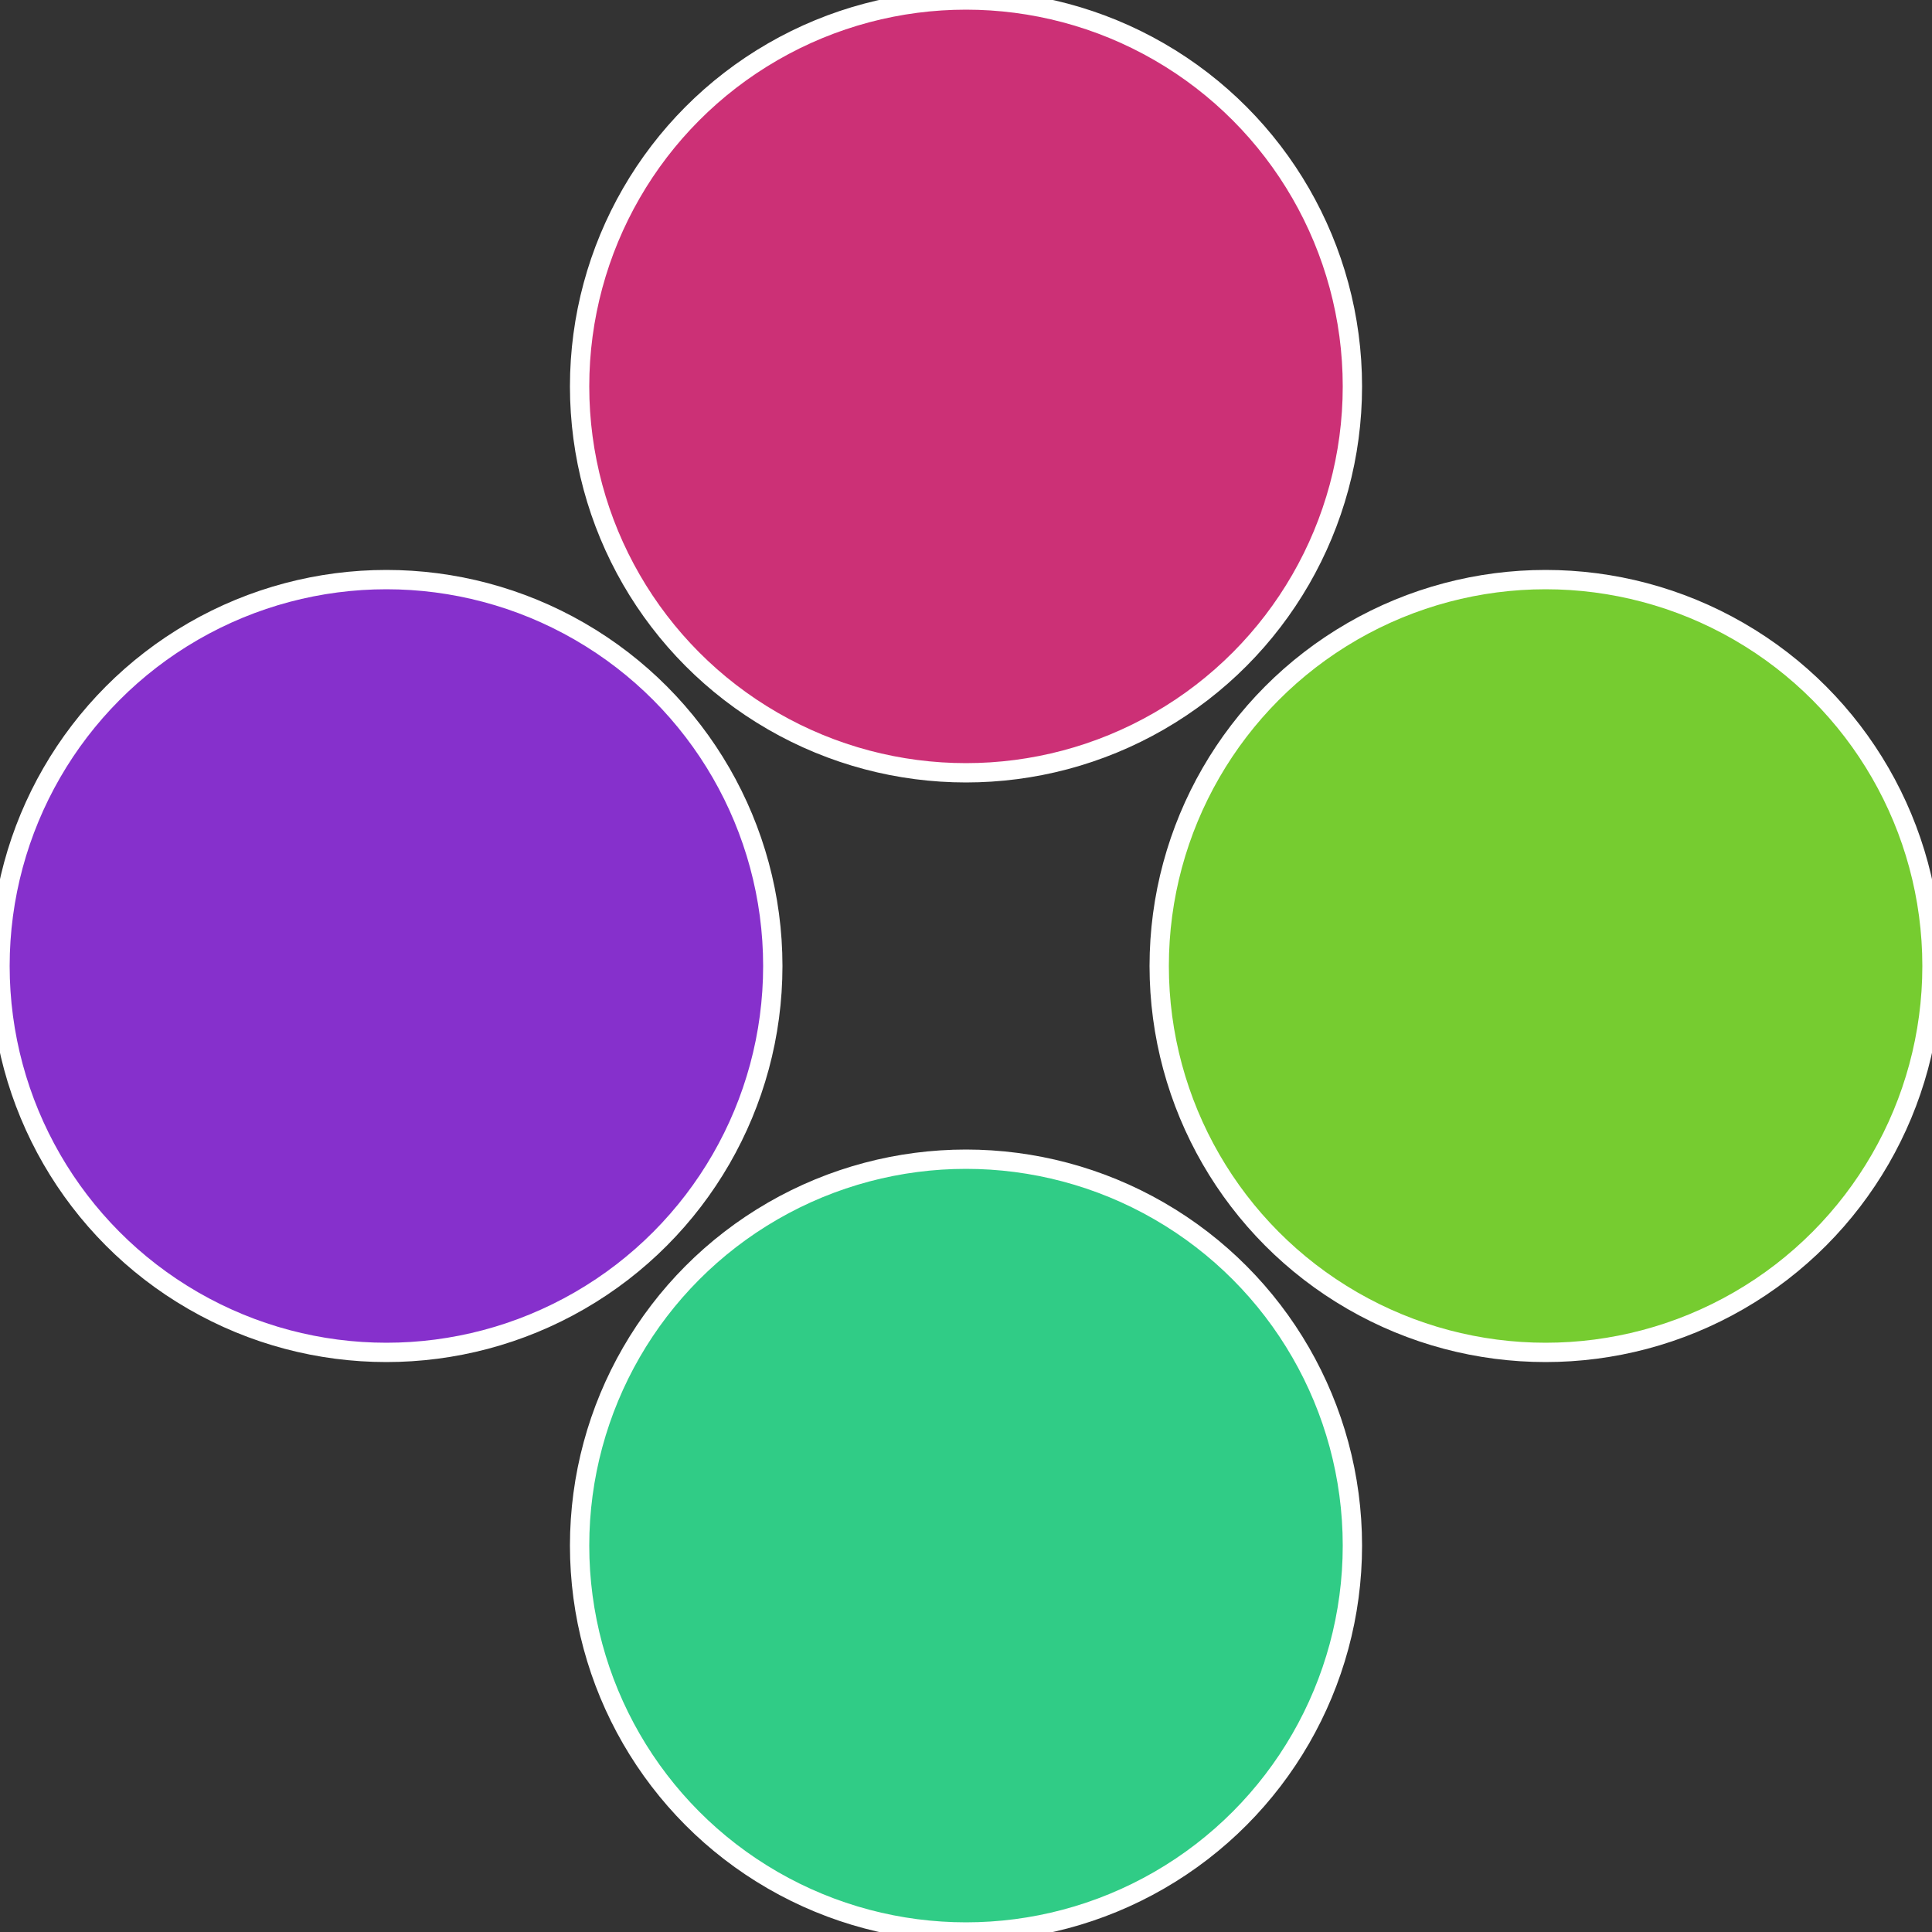
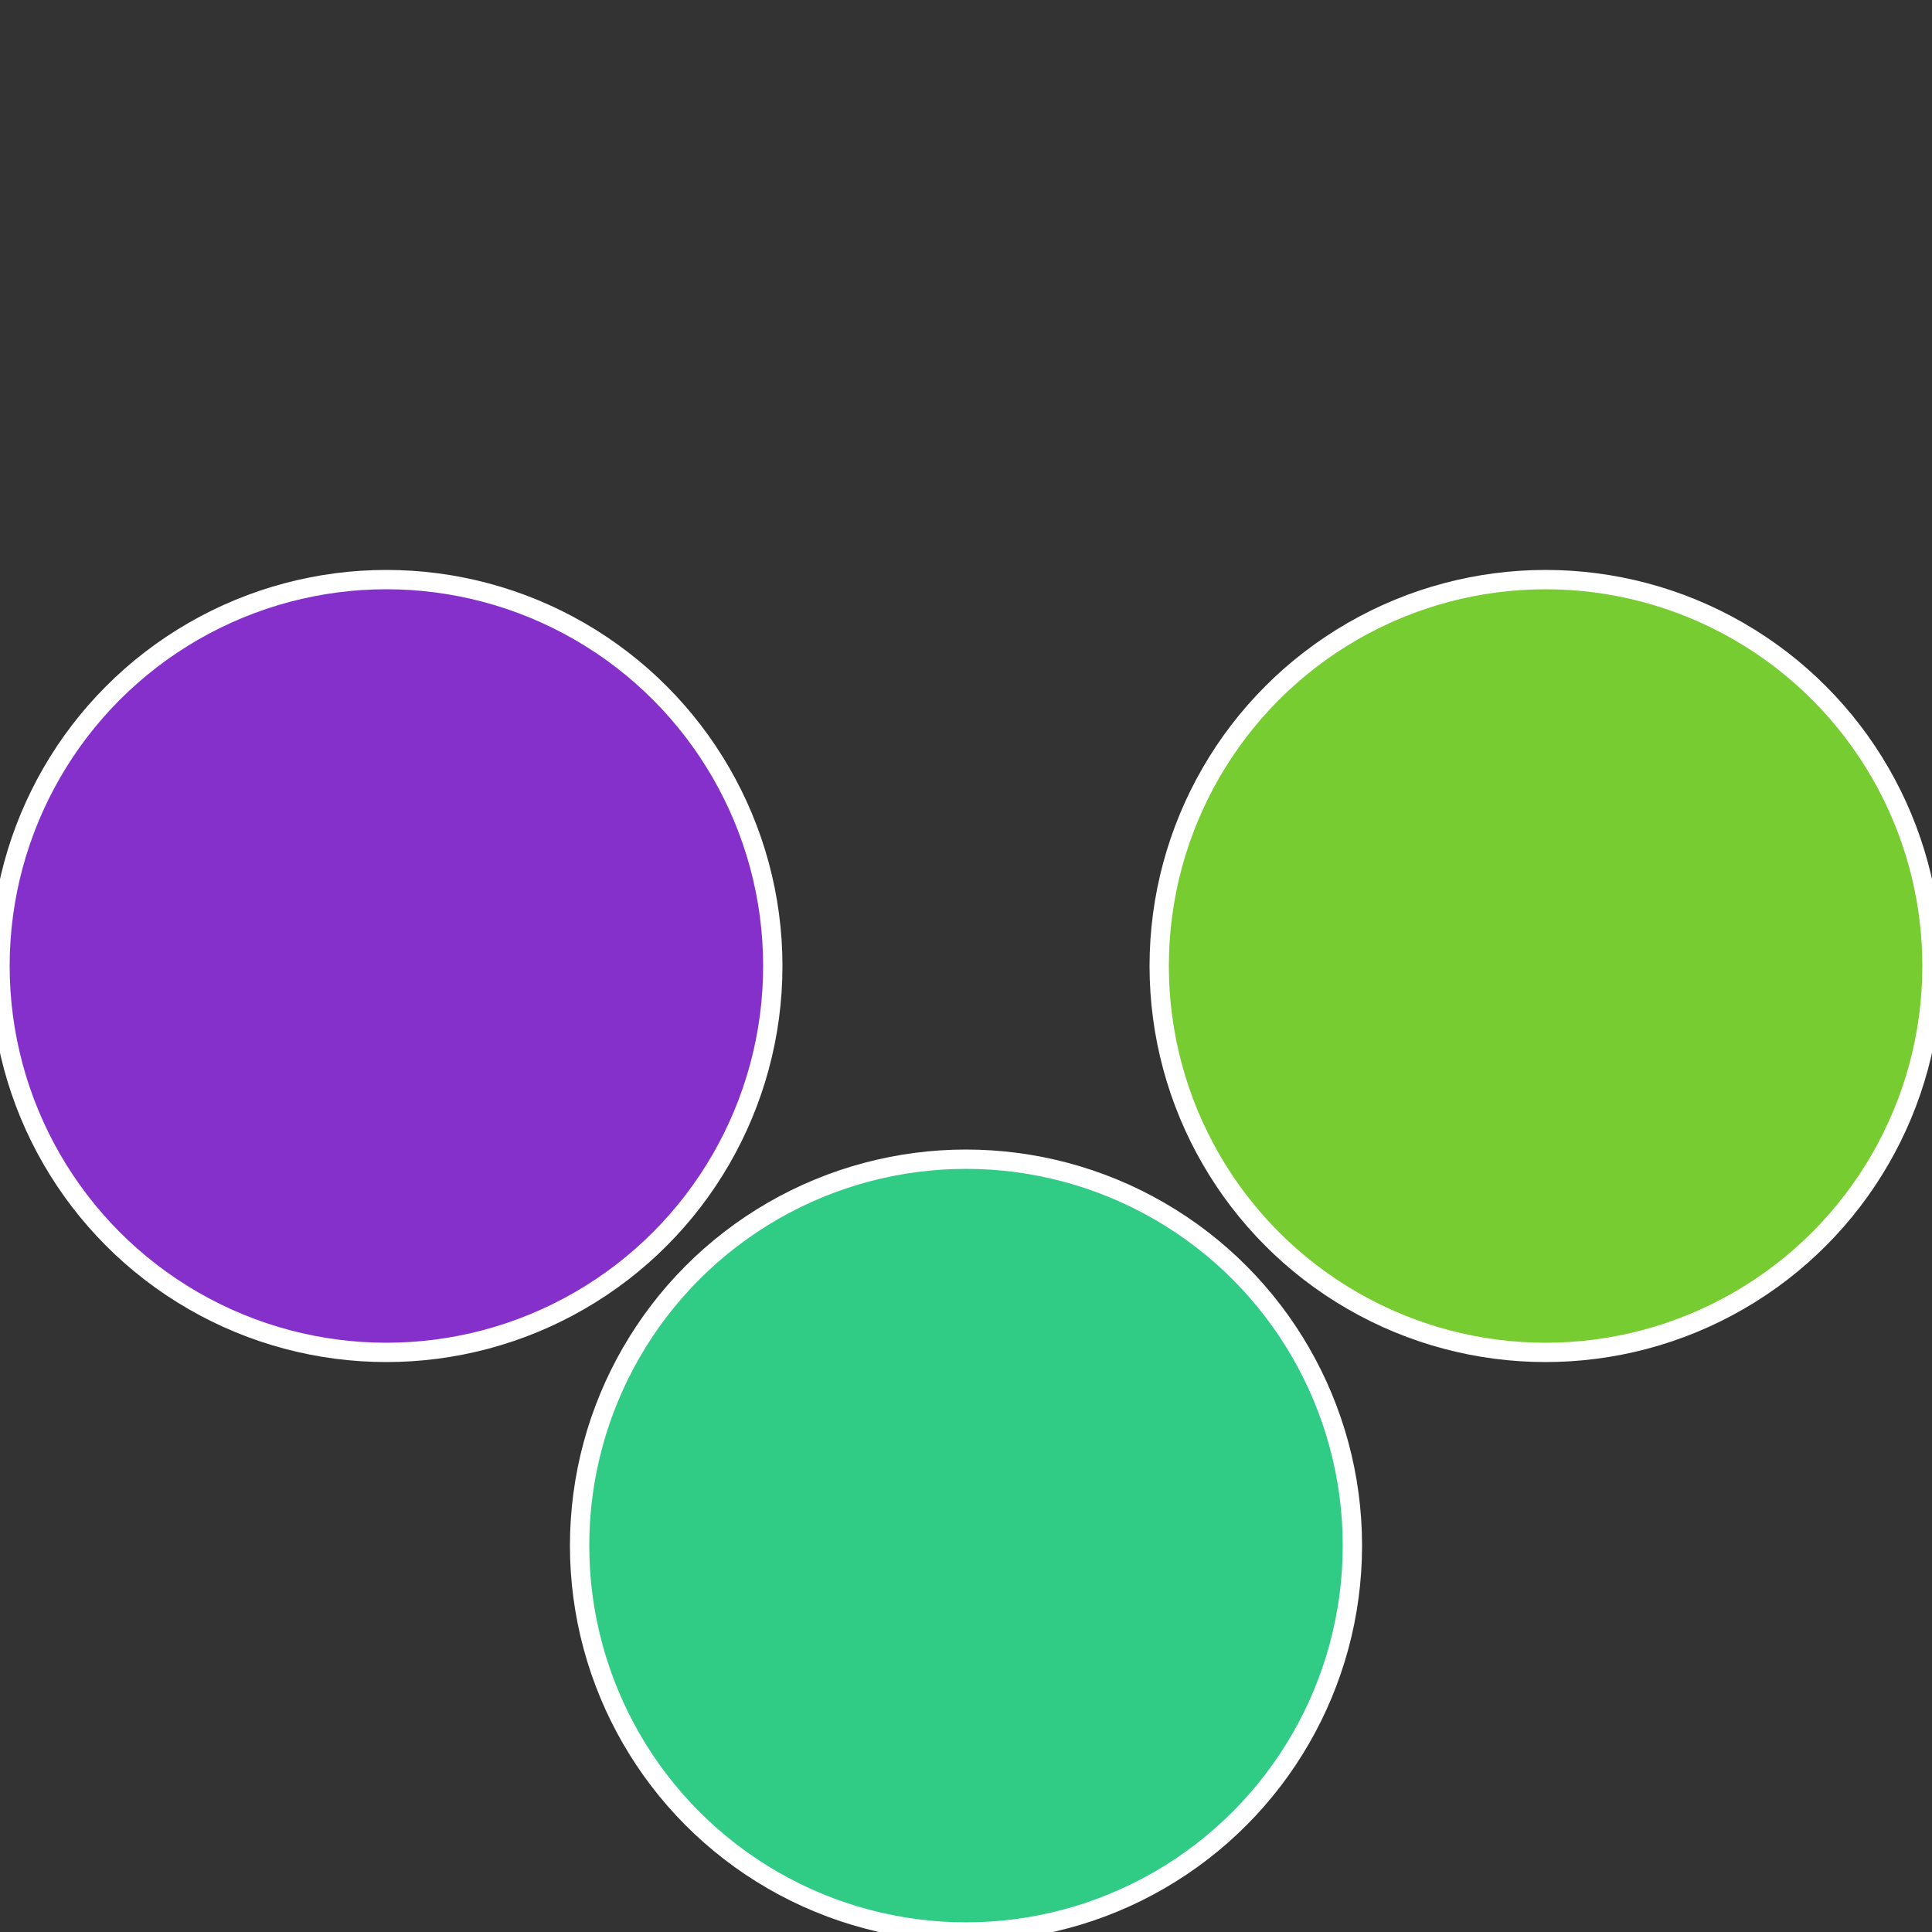
<svg xmlns="http://www.w3.org/2000/svg" width="500" height="500" viewBox="-1 -1 2 2">
  <rect x="-1" y="-1" width="2" height="2" fill="#333333" stroke="none" />
  <circle cx="0.6" cy="0" r="0.4" fill="#76cc30" stroke="#fff" stroke-width="1%" />
  <circle cx="3.6739403974421E-17" cy="0.6" r="0.4" fill="#30cc86" stroke="#fff" stroke-width="1%" />
  <circle cx="-0.6" cy="7.3478807948841E-17" r="0.4" fill="#8630cc" stroke="#fff" stroke-width="1%" />
-   <circle cx="-1.1021821192326E-16" cy="-0.6" r="0.4" fill="#cc3076" stroke="#fff" stroke-width="1%" />
</svg>